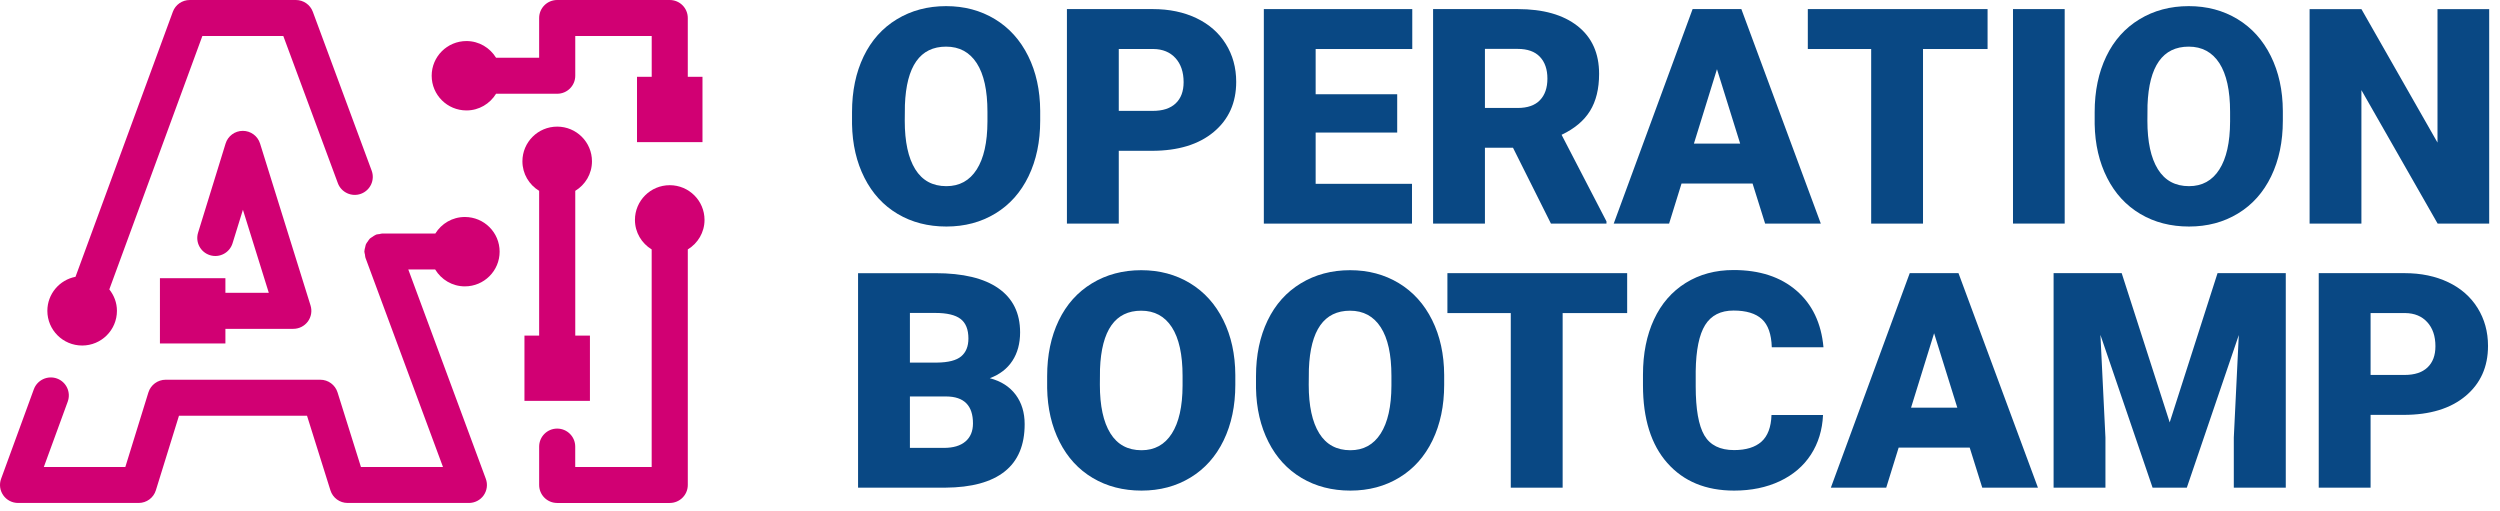
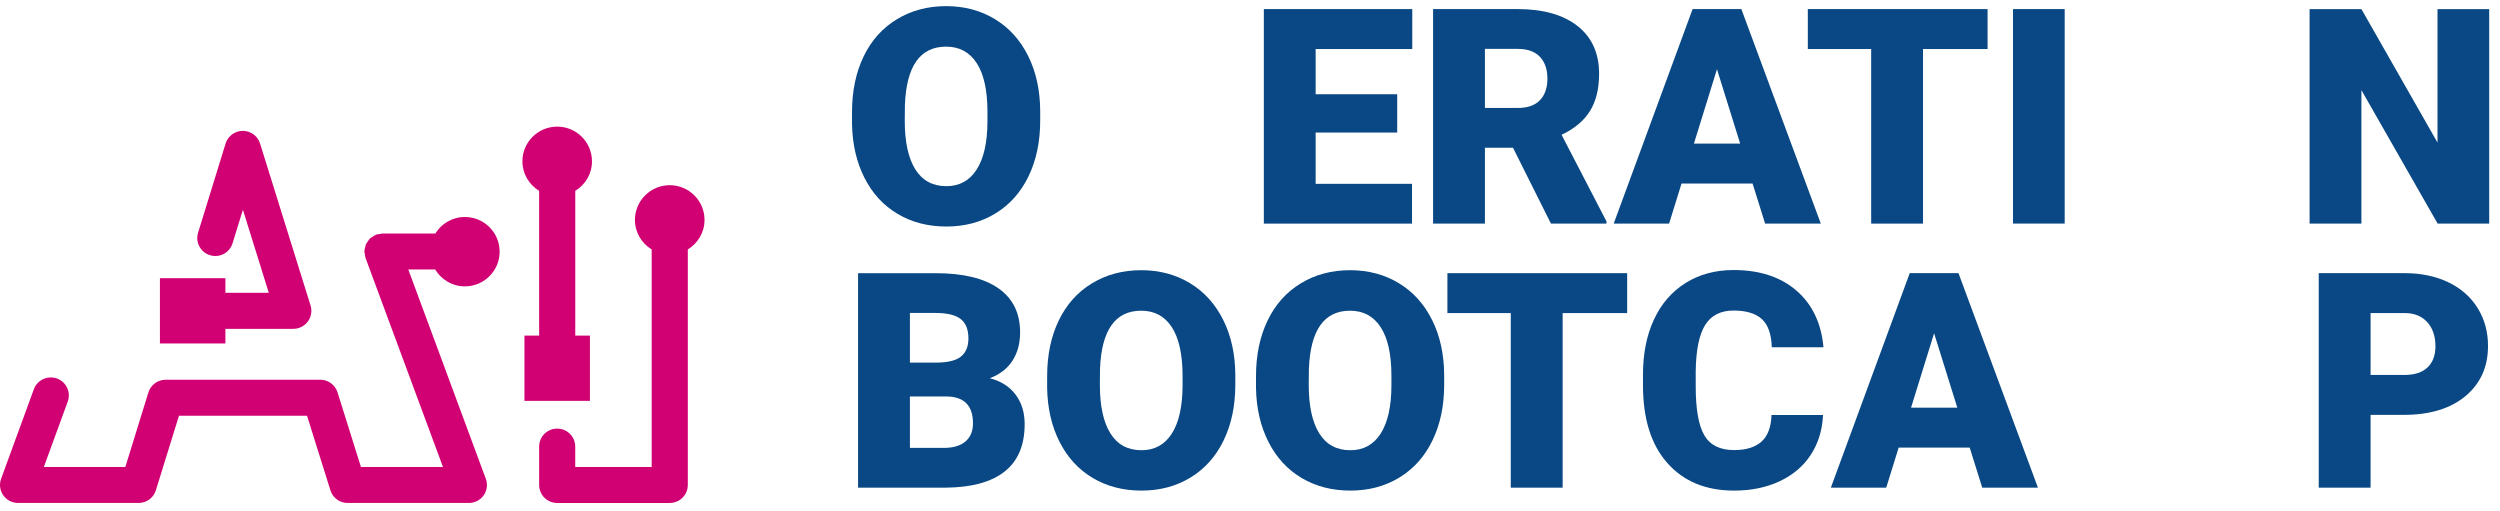
<svg xmlns="http://www.w3.org/2000/svg" width="100%" height="100%" viewBox="0 0 142 29" xml:space="preserve" style="fill-rule:evenodd;clip-rule:evenodd;stroke-linejoin:round;stroke-miterlimit:2;">
  <g>
    <path d="M23.191,15.307l1.527,0c0.346,0.573 0.968,0.959 1.687,0.959c1.091,0 1.974,-0.883 1.974,-1.972c0,-1.088 -0.883,-1.969 -1.974,-1.969c-0.712,0 -1.328,0.375 -1.677,0.938l-3.007,0c-0.063,0 -0.115,0.023 -0.173,0.034c-0.061,0.009 -0.123,0.006 -0.184,0.028c-0.007,0.003 -0.012,0.009 -0.019,0.012c-0.073,0.028 -0.133,0.078 -0.197,0.121c-0.048,0.033 -0.1,0.055 -0.14,0.095c-0.048,0.045 -0.076,0.105 -0.115,0.157c-0.036,0.054 -0.082,0.103 -0.107,0.161c-0.024,0.052 -0.027,0.109 -0.042,0.164c-0.019,0.075 -0.043,0.148 -0.045,0.227c0,0.007 -0.004,0.015 -0.004,0.022c0,0.064 0.025,0.118 0.035,0.179c0.011,0.058 0.006,0.118 0.027,0.176l4.404,11.885l-4.66,0l-1.329,-4.238c-0.134,-0.425 -0.529,-0.717 -0.978,-0.717l-8.785,0c-0.45,0 -0.847,0.293 -0.98,0.721l-1.31,4.234l-4.629,0l1.357,-3.712c0.195,-0.532 -0.079,-1.118 -0.612,-1.313c-0.53,-0.19 -1.118,0.082 -1.313,0.611l-1.86,5.087c-0.115,0.313 -0.068,0.663 0.124,0.936c0.191,0.273 0.505,0.435 0.84,0.435l6.849,0c0.45,0 0.845,-0.29 0.978,-0.72l1.312,-4.233l7.274,0l1.329,4.236c0.134,0.428 0.529,0.717 0.978,0.717l6.887,0c0.334,0 0.65,-0.162 0.841,-0.436c0.191,-0.276 0.237,-0.625 0.119,-0.94l-4.402,-11.885Z" style="fill:#d10073;fill-rule:nonzero;" />
-     <path d="M31.649,5.325c0.567,0 1.026,-0.458 1.026,-1.023l0,-2.258l4.342,0l0,2.318l-0.835,0l0,3.711l3.719,0l0,-3.711l-0.835,0l0,-3.339c0,-0.565 -0.457,-1.023 -1.026,-1.023l-6.391,0c-0.567,0 -1.026,0.458 -1.026,1.023l0,2.258l-2.446,0c-0.349,-0.567 -0.967,-0.949 -1.682,-0.949c-1.091,0 -1.976,0.881 -1.976,1.97c0,1.09 0.885,1.971 1.976,1.971c0.715,0 1.333,-0.381 1.682,-0.948l3.472,0Z" style="fill:#d10073;fill-rule:nonzero;" />
    <path d="M38.041,10.519c-1.092,0 -1.976,0.883 -1.976,1.971c0,0.713 0.382,1.331 0.95,1.678l0,12.356l-4.342,0l0,-1.157c0,-0.564 -0.458,-1.023 -1.025,-1.023c-0.567,0 -1.024,0.459 -1.024,1.023l0,2.18c0,0.564 0.457,1.022 1.024,1.022l6.393,0c0.567,0 1.026,-0.458 1.026,-1.022l0,-13.379c0.568,-0.347 0.95,-0.965 0.95,-1.678c0,-1.088 -0.884,-1.971 -1.976,-1.971" style="fill:#d10073;fill-rule:nonzero;" />
-     <path d="M4.666,19.626c1.092,0 1.976,-0.883 1.976,-1.971c0,-0.463 -0.166,-0.88 -0.433,-1.217l5.285,-14.393l4.598,-0l3.097,8.356c0.195,0.53 0.786,0.801 1.315,0.606c0.531,-0.196 0.803,-0.785 0.607,-1.314l-3.343,-9.025c-0.148,-0.401 -0.533,-0.668 -0.962,-0.668l-6.027,0c-0.43,0 -0.815,0.267 -0.962,0.671l-5.528,15.051c-0.91,0.176 -1.599,0.974 -1.599,1.933c0,1.088 0.884,1.971 1.976,1.971" style="fill:#d10073;fill-rule:nonzero;" />
    <path d="M9.084,15.8l0,3.71l3.719,0l0,-0.832l3.858,0c0.325,0 0.632,-0.155 0.826,-0.417c0.192,-0.263 0.249,-0.6 0.152,-0.909l-2.868,-9.2c-0.134,-0.428 -0.529,-0.719 -0.978,-0.719l-0.003,0c-0.449,0.001 -0.845,0.292 -0.976,0.72l-1.563,5.064c-0.167,0.54 0.137,1.111 0.677,1.278c0.54,0.167 1.115,-0.136 1.281,-0.677l0.589,-1.904l1.47,4.718l-2.465,0l0,-0.832l-3.719,0Z" style="fill:#d10073;fill-rule:nonzero;" />
    <path d="M29.789,19.061l0,3.71l3.719,0l0,-3.71l-0.833,0l0,-8.221c0.568,-0.346 0.949,-0.963 0.949,-1.678c0,-1.088 -0.884,-1.97 -1.975,-1.97c-1.092,0 -1.976,0.882 -1.976,1.97c0,0.713 0.381,1.332 0.95,1.678l0,8.221l-0.834,0Z" style="fill:#d10073;fill-rule:nonzero;" />
    <path d="M59.083,6.859c0,1.188 -0.221,2.24 -0.662,3.154c-0.443,0.916 -1.071,1.619 -1.884,2.113c-0.814,0.495 -1.741,0.741 -2.782,0.741c-1.04,0 -1.963,-0.238 -2.768,-0.716c-0.805,-0.477 -1.433,-1.158 -1.883,-2.046c-0.451,-0.887 -0.688,-1.904 -0.709,-3.054l0,-0.686c0,-1.194 0.22,-2.247 0.658,-3.158c0.44,-0.913 1.068,-1.616 1.888,-2.113c0.819,-0.497 1.752,-0.746 2.797,-0.746c1.035,0 1.958,0.246 2.77,0.737c0.811,0.491 1.442,1.19 1.892,2.097c0.45,0.906 0.677,1.944 0.683,3.116l0,0.561Zm-2.996,-0.51c0,-1.211 -0.201,-2.129 -0.607,-2.759c-0.405,-0.626 -0.985,-0.941 -1.742,-0.941c-1.476,0 -2.256,1.105 -2.339,3.315l-0.009,0.895c0,1.194 0.198,2.112 0.595,2.753c0.398,0.641 0.987,0.962 1.77,0.962c0.744,0 1.318,-0.315 1.721,-0.946c0.402,-0.629 0.607,-1.536 0.611,-2.718l0,-0.561Z" style="fill:#094884;fill-rule:nonzero;" />
-     <path d="M63.546,8.566l0,4.134l-2.945,0l0,-12.184l4.875,0c0.933,0 1.761,0.172 2.48,0.515c0.717,0.343 1.275,0.83 1.668,1.464c0.395,0.633 0.592,1.351 0.592,2.155c0,1.189 -0.426,2.137 -1.279,2.848c-0.853,0.712 -2.024,1.068 -3.512,1.068l-1.879,0Zm0,-2.268l1.93,0c0.571,0 1.005,-0.142 1.304,-0.427c0.3,-0.284 0.449,-0.686 0.449,-1.205c0,-0.569 -0.153,-1.024 -0.46,-1.364c-0.309,-0.34 -0.728,-0.513 -1.259,-0.519l-1.964,0l0,3.515Z" style="fill:#094884;fill-rule:nonzero;" />
    <path d="M79.361,7.529l-4.632,0l0,2.912l5.472,0l0,2.26l-8.415,0l0,-12.185l8.431,-0l0,2.268l-5.488,0l0,2.569l4.632,0l0,2.176Z" style="fill:#094884;fill-rule:nonzero;" />
    <path d="M85.938,8.391l-1.594,0l0,4.31l-2.945,0l0,-12.185l4.807,0c1.448,0 2.582,0.32 3.399,0.962c0.816,0.641 1.224,1.546 1.224,2.717c0,0.847 -0.171,1.549 -0.516,2.107c-0.344,0.556 -0.883,1.008 -1.615,1.354l2.55,4.919l0,0.126l-3.154,0l-2.156,-4.31Zm-1.594,-2.259l1.862,0c0.56,0 0.98,-0.148 1.263,-0.442c0.282,-0.292 0.424,-0.702 0.424,-1.228c0,-0.525 -0.143,-0.938 -0.428,-1.237c-0.285,-0.299 -0.705,-0.448 -1.259,-0.448l-1.862,0l0,3.355Z" style="fill:#094884;fill-rule:nonzero;" />
    <path d="M99.546,10.424l-4.035,0l-0.706,2.276l-3.146,0l4.481,-12.184l2.769,0l4.513,12.184l-3.163,0l-0.713,-2.276Zm-3.331,-2.268l2.626,0l-1.317,-4.226l-1.309,4.226Z" style="fill:#094884;fill-rule:nonzero;" />
    <path d="M112.894,2.784l-3.667,0l0,9.917l-2.944,0l0,-9.917l-3.599,0l0,-2.268l10.21,0l0,2.268Z" style="fill:#094884;fill-rule:nonzero;" />
    <rect x="114.338" y="0.516" width="2.936" height="12.183" style="fill:#094884;" />
-     <path d="M129.665,6.859c0,1.188 -0.221,2.24 -0.662,3.154c-0.443,0.916 -1.071,1.619 -1.885,2.113c-0.813,0.495 -1.74,0.741 -2.781,0.741c-1.04,0 -1.963,-0.238 -2.768,-0.716c-0.805,-0.477 -1.433,-1.158 -1.883,-2.046c-0.451,-0.887 -0.688,-1.904 -0.709,-3.054l0,-0.686c0,-1.194 0.22,-2.247 0.658,-3.158c0.438,-0.913 1.068,-1.616 1.888,-2.113c0.819,-0.497 1.752,-0.746 2.797,-0.746c1.035,0 1.958,0.246 2.77,0.737c0.811,0.491 1.442,1.19 1.891,2.097c0.45,0.906 0.678,1.944 0.684,3.116l0,0.561Zm-2.996,-0.51c0,-1.211 -0.203,-2.129 -0.607,-2.759c-0.405,-0.626 -0.987,-0.941 -1.742,-0.941c-1.476,0 -2.256,1.105 -2.341,3.315l-0.007,0.895c0,1.194 0.198,2.112 0.595,2.753c0.398,0.641 0.987,0.962 1.77,0.962c0.744,0 1.318,-0.315 1.721,-0.946c0.402,-0.629 0.607,-1.536 0.611,-2.718l0,-0.561Z" style="fill:#094884;fill-rule:nonzero;" />
    <path d="M141.386,12.7l-2.929,0l-4.329,-7.581l0,7.581l-2.943,0l0,-12.183l2.943,0l4.322,7.581l0,-7.581l2.936,0l0,12.183Z" style="fill:#094884;fill-rule:nonzero;" />
    <path d="M48.738,27.699l0,-12.183l4.389,0c1.57,0 2.766,0.286 3.586,0.862c0.819,0.574 1.229,1.407 1.229,2.5c0,0.631 -0.146,1.17 -0.437,1.615c-0.291,0.448 -0.719,0.776 -1.283,0.989c0.637,0.167 1.126,0.479 1.468,0.937c0.341,0.457 0.511,1.015 0.511,1.674c0,1.193 -0.378,2.089 -1.136,2.689c-0.758,0.601 -1.88,0.907 -3.369,0.917l-4.958,0Zm2.945,-7.104l1.535,0c0.644,-0.006 1.102,-0.124 1.376,-0.352c0.274,-0.23 0.412,-0.568 0.412,-1.017c0,-0.515 -0.15,-0.884 -0.446,-1.111c-0.296,-0.227 -0.774,-0.34 -1.433,-0.34l-1.444,0l0,2.82Zm0,1.924l0,2.921l1.93,0c0.531,0 0.939,-0.121 1.224,-0.364c0.285,-0.243 0.428,-0.585 0.428,-1.026c0,-1.014 -0.505,-1.526 -1.518,-1.531l-2.064,0Z" style="fill:#094884;fill-rule:nonzero;" />
    <path d="M70.166,21.858c0,1.189 -0.221,2.24 -0.662,3.154c-0.443,0.916 -1.071,1.619 -1.885,2.113c-0.813,0.495 -1.74,0.741 -2.781,0.741c-1.04,0 -1.963,-0.238 -2.768,-0.716c-0.805,-0.477 -1.433,-1.158 -1.883,-2.046c-0.451,-0.887 -0.688,-1.904 -0.709,-3.054l0,-0.686c0,-1.194 0.22,-2.247 0.658,-3.158c0.44,-0.913 1.068,-1.616 1.888,-2.113c0.819,-0.497 1.752,-0.746 2.797,-0.746c1.035,0 1.958,0.246 2.77,0.737c0.811,0.491 1.442,1.19 1.892,2.097c0.45,0.906 0.677,1.944 0.683,3.116l0,0.561Zm-2.996,-0.51c0,-1.211 -0.203,-2.131 -0.607,-2.759c-0.405,-0.626 -0.985,-0.941 -1.742,-0.941c-1.476,0 -2.256,1.105 -2.341,3.315l-0.007,0.895c0,1.194 0.198,2.112 0.595,2.753c0.398,0.641 0.987,0.962 1.77,0.962c0.744,0 1.318,-0.315 1.721,-0.946c0.402,-0.629 0.607,-1.536 0.611,-2.718l0,-0.561Z" style="fill:#094884;fill-rule:nonzero;" />
    <path d="M82.029,21.858c0,1.189 -0.221,2.24 -0.662,3.154c-0.443,0.916 -1.071,1.619 -1.884,2.113c-0.814,0.495 -1.741,0.741 -2.781,0.741c-1.041,0 -1.964,-0.238 -2.769,-0.716c-0.805,-0.477 -1.433,-1.158 -1.883,-2.046c-0.451,-0.887 -0.688,-1.904 -0.709,-3.054l0,-0.686c0,-1.194 0.22,-2.247 0.658,-3.158c0.44,-0.913 1.068,-1.616 1.888,-2.113c0.819,-0.497 1.752,-0.746 2.797,-0.746c1.035,0 1.958,0.246 2.77,0.737c0.811,0.491 1.442,1.19 1.892,2.097c0.45,0.906 0.677,1.944 0.683,3.116l0,0.561Zm-2.996,-0.51c0,-1.211 -0.201,-2.131 -0.607,-2.759c-0.405,-0.626 -0.986,-0.941 -1.742,-0.941c-1.476,0 -2.256,1.105 -2.339,3.315l-0.009,0.895c0,1.194 0.198,2.112 0.595,2.753c0.398,0.641 0.987,0.962 1.771,0.962c0.743,0 1.317,-0.315 1.72,-0.946c0.402,-0.629 0.607,-1.536 0.611,-2.718l0,-0.561Z" style="fill:#094884;fill-rule:nonzero;" />
    <path d="M92.423,17.783l-3.665,0l0,9.917l-2.946,0l0,-9.917l-3.599,0l0,-2.268l10.21,0l0,2.268Z" style="fill:#094884;fill-rule:nonzero;" />
    <path d="M103.548,23.573c-0.039,0.849 -0.268,1.597 -0.687,2.247c-0.421,0.65 -1.009,1.153 -1.768,1.511c-0.757,0.356 -1.622,0.535 -2.596,0.535c-1.604,0 -2.869,-0.522 -3.792,-1.566c-0.923,-1.042 -1.384,-2.515 -1.384,-4.418l0,-0.602c0,-1.193 0.209,-2.239 0.625,-3.134c0.416,-0.896 1.017,-1.586 1.8,-2.075c0.783,-0.488 1.689,-0.733 2.718,-0.733c1.483,0 2.673,0.39 3.573,1.168c0.901,0.779 1.413,1.851 1.536,3.218l-2.936,0c-0.022,-0.742 -0.21,-1.275 -0.562,-1.598c-0.353,-0.324 -0.89,-0.487 -1.611,-0.487c-0.733,0 -1.27,0.275 -1.612,0.821c-0.34,0.547 -0.519,1.421 -0.536,2.62l0,0.862c0,1.298 0.164,2.227 0.49,2.785c0.328,0.559 0.892,0.838 1.691,0.838c0.677,0 1.195,-0.159 1.553,-0.477c0.357,-0.319 0.548,-0.823 0.571,-1.515l2.927,0Z" style="fill:#094884;fill-rule:nonzero;" />
    <path d="M111.879,25.423l-4.035,0l-0.706,2.276l-3.145,0l4.48,-12.184l2.769,0l4.513,12.184l-3.163,0l-0.713,-2.276Zm-3.331,-2.268l2.627,0l-1.318,-4.226l-1.309,4.226Z" style="fill:#094884;fill-rule:nonzero;" />
-     <path d="M120.512,15.515l2.727,8.476l2.717,-8.476l3.876,0l0,12.183l-2.952,0l0,-2.843l0.284,-5.825l-2.952,8.668l-1.946,0l-2.962,-8.677l0.285,5.834l0,2.843l-2.945,0l0,-12.183l3.868,0Z" style="fill:#094884;fill-rule:nonzero;" />
    <path d="M134.649,23.565l0,4.134l-2.945,0l0,-12.184l4.875,0c0.933,0 1.759,0.172 2.48,0.515c0.717,0.343 1.275,0.83 1.668,1.464c0.394,0.633 0.592,1.351 0.592,2.155c0,1.189 -0.426,2.137 -1.279,2.848c-0.853,0.712 -2.024,1.068 -3.512,1.068l-1.879,0Zm0,-2.268l1.93,0c0.571,0 1.005,-0.142 1.304,-0.427c0.3,-0.284 0.449,-0.686 0.449,-1.205c0,-0.569 -0.153,-1.024 -0.462,-1.364c-0.307,-0.34 -0.726,-0.513 -1.257,-0.519l-1.964,0l0,3.515Z" style="fill:#094884;fill-rule:nonzero;" />
  </g>
</svg>